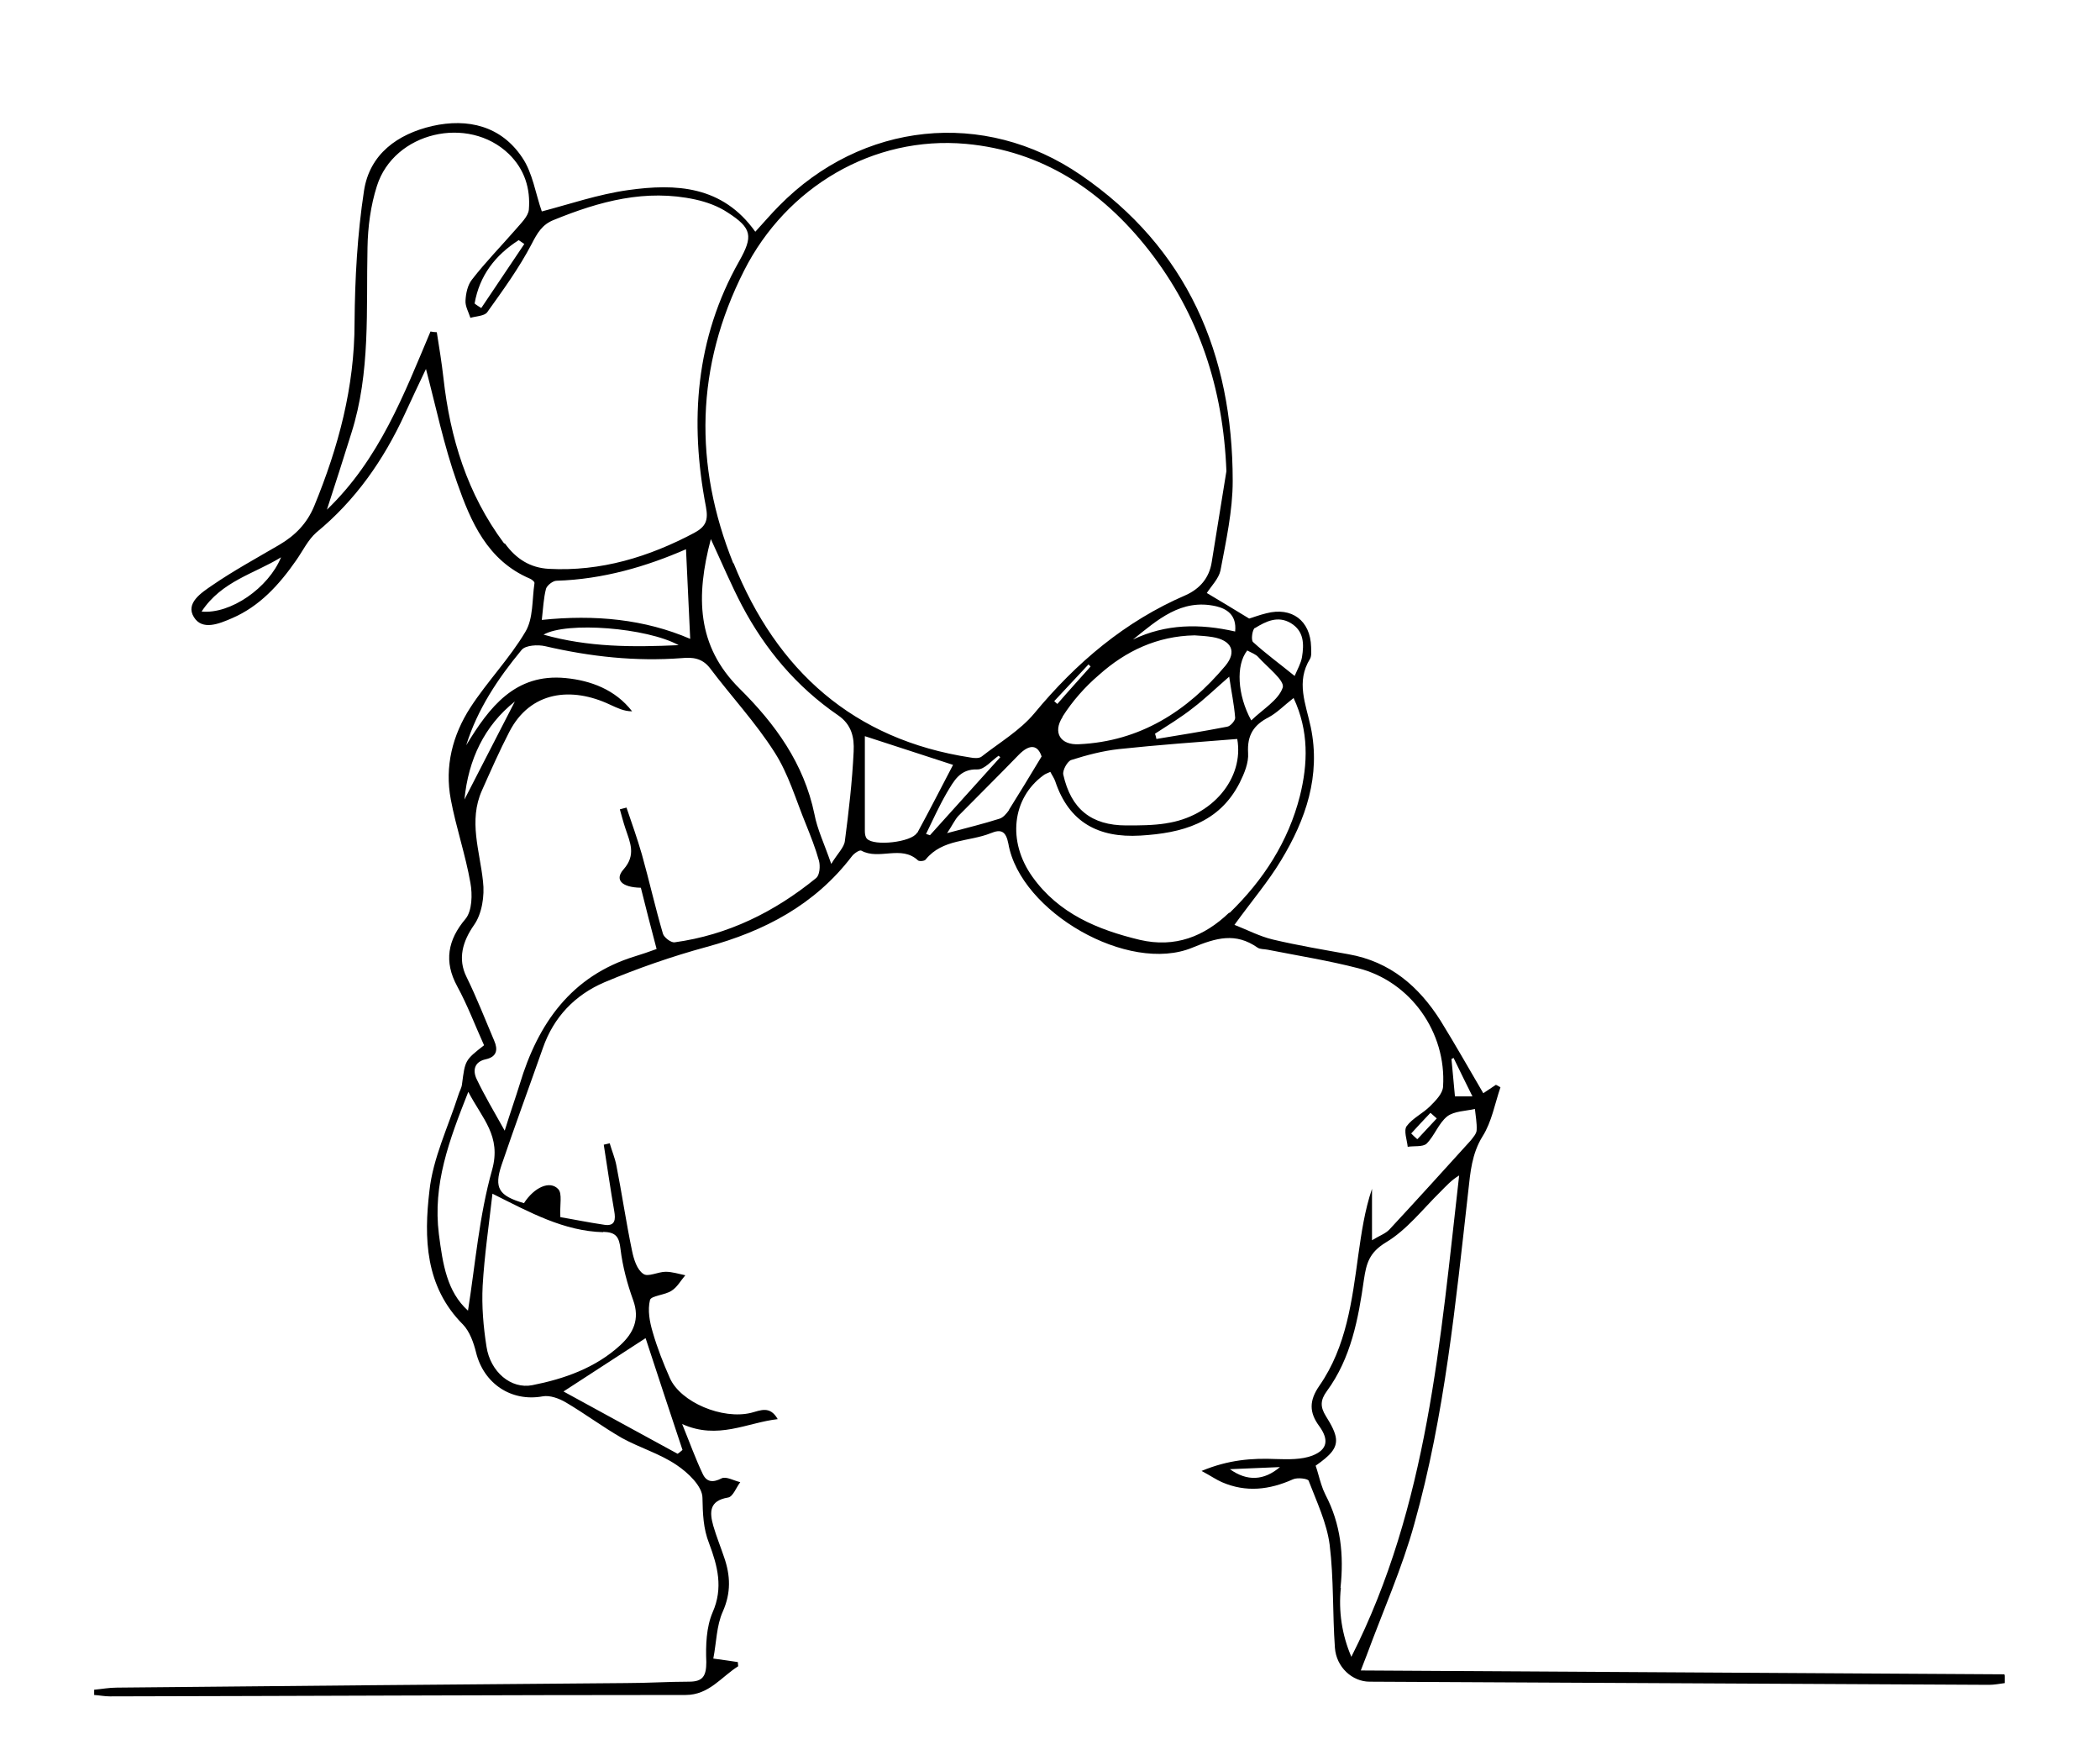
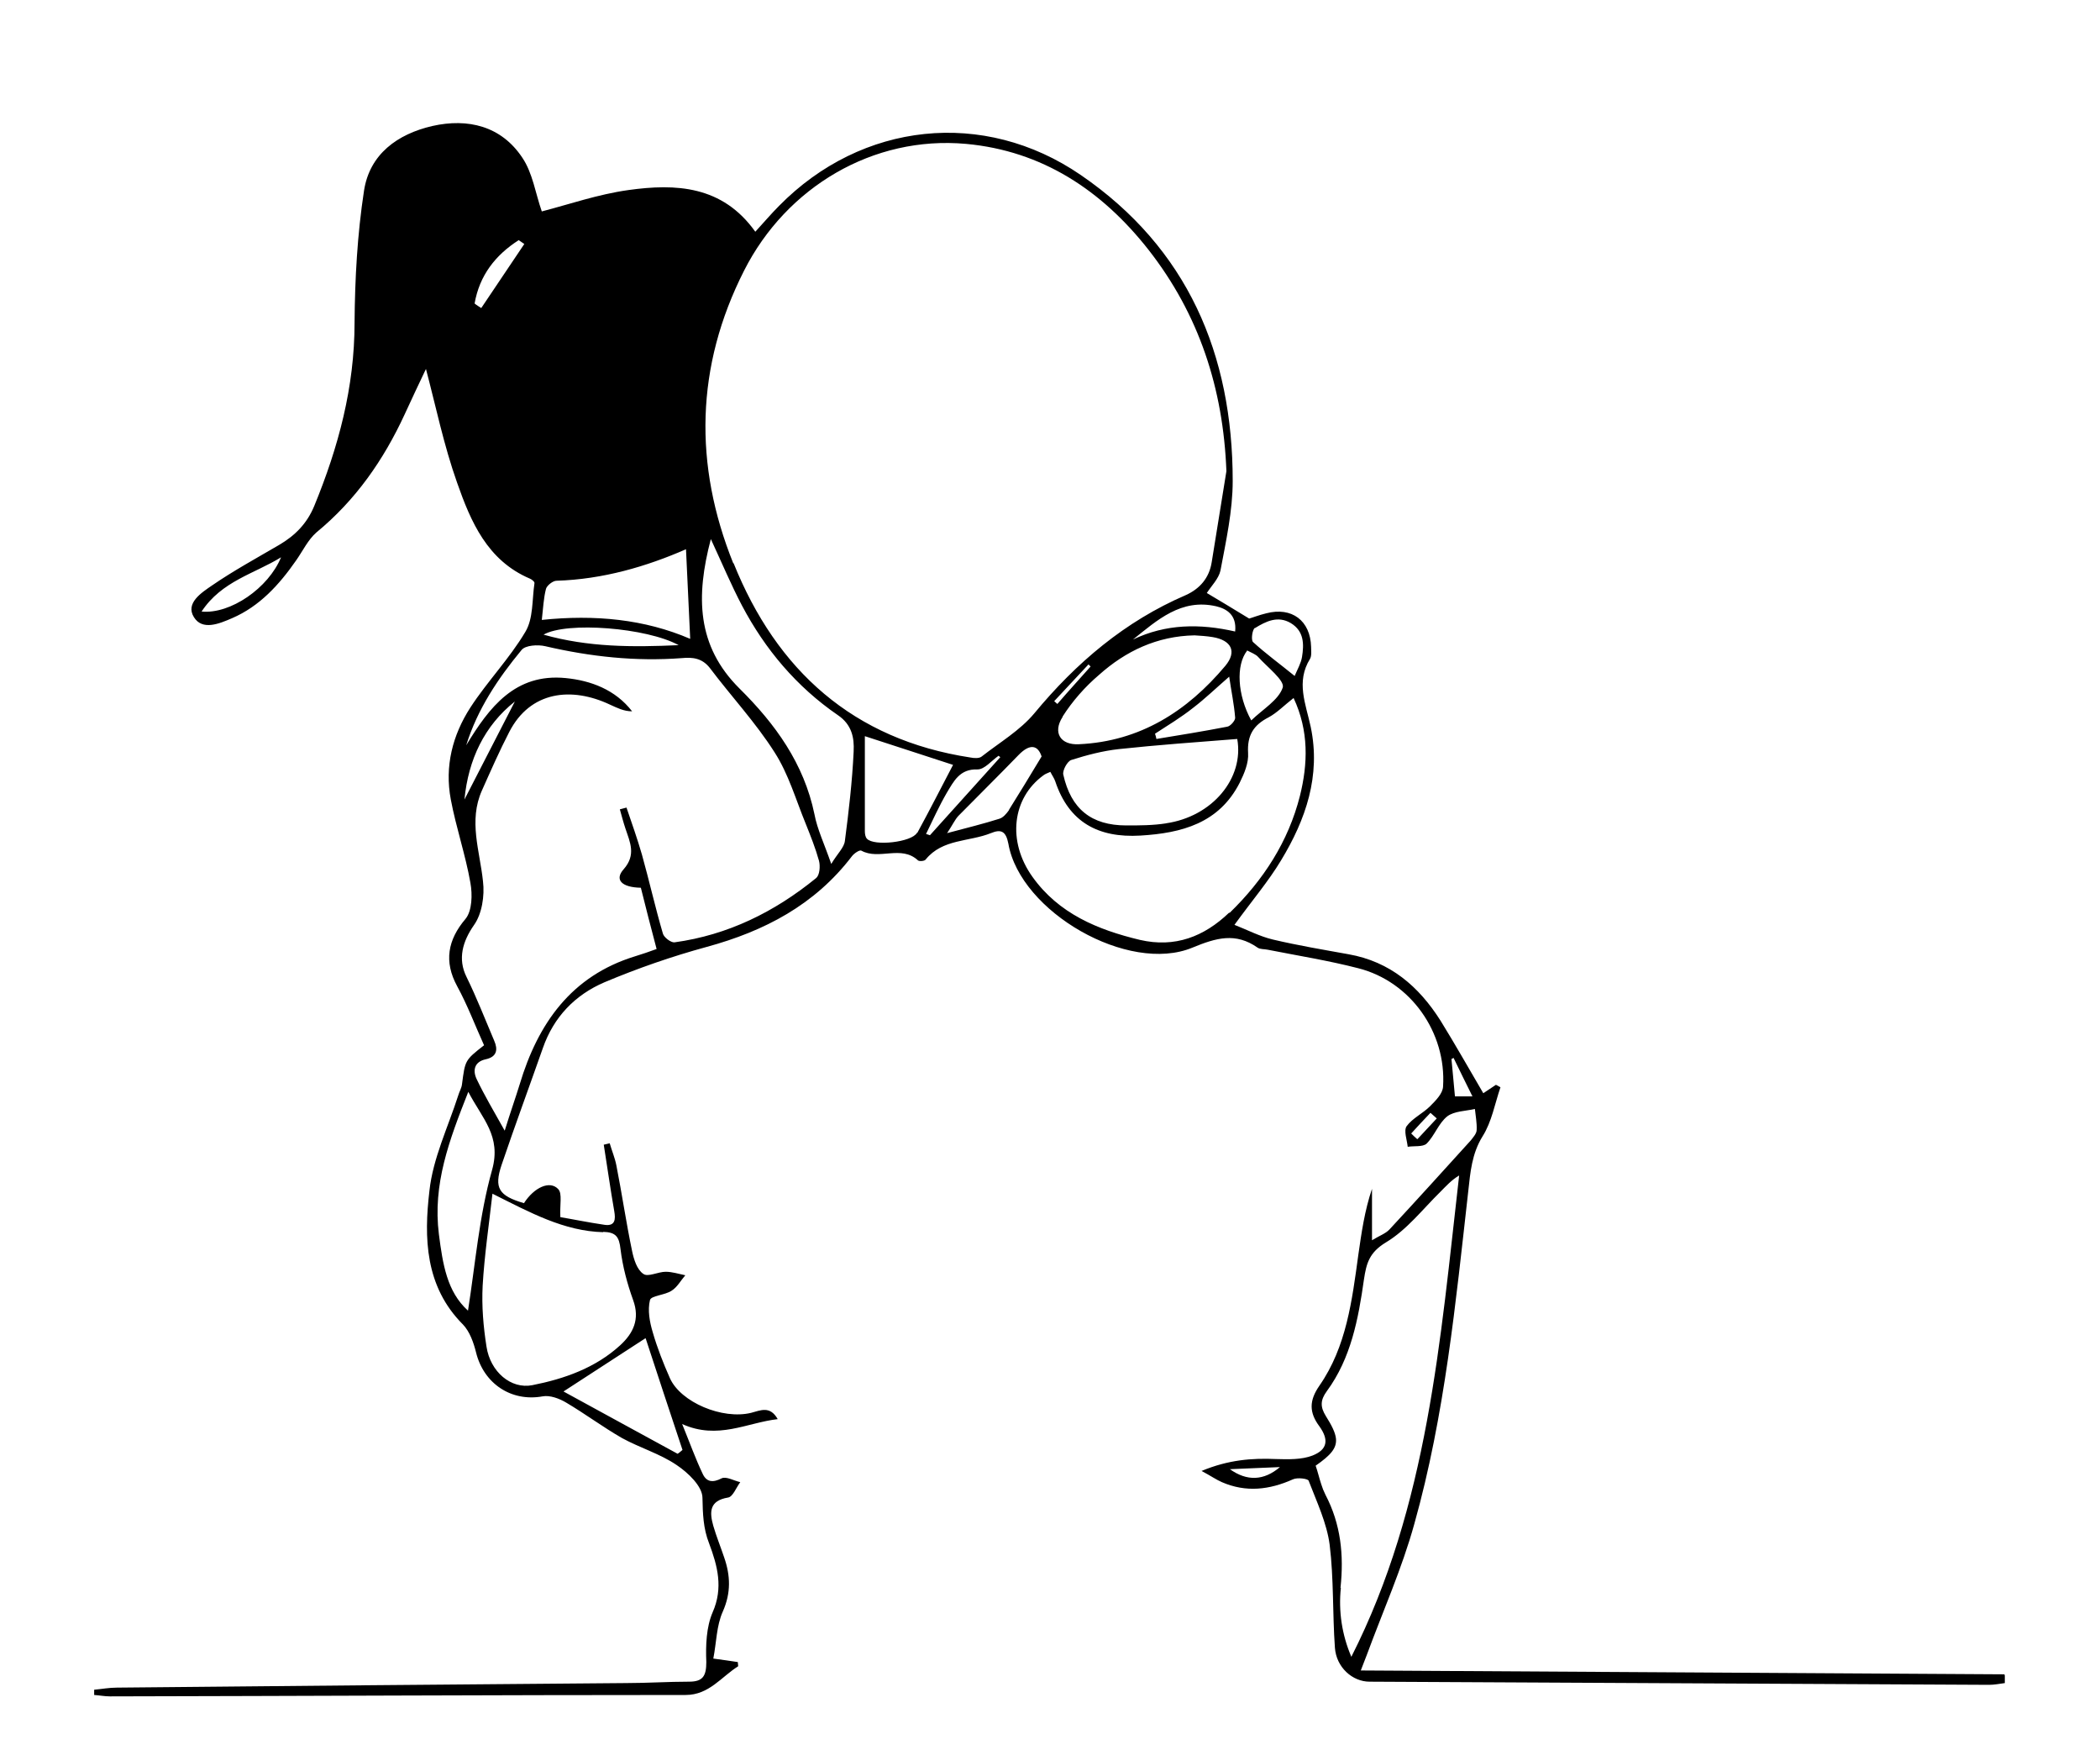
<svg xmlns="http://www.w3.org/2000/svg" version="1.1" viewBox="0 0 600 500">
  <g>
    <g id="Layer_1">
-       <path d="M572.7,478.3c-61.1-.4-122.2-.7-183.9-1.1.8-2,1.2-3.2,1.7-4.4,4.6-12.5,10.1-24.8,13.6-37.5,8.7-31,11.8-63.1,15.4-95,.6-5.4,1-10.7,4.1-15.7,2.6-4.1,3.5-9.3,5.1-14-.4-.2-.8-.5-1.3-.7-1.2.8-2.4,1.6-3.6,2.4-4.1-7-8-13.9-12.2-20.7-6.2-9.8-14.4-16.9-26.3-19-7.2-1.3-14.4-2.5-21.6-4.2-3.8-.9-7.4-2.8-11-4.2,5-6.9,9.7-12.4,13.3-18.4,7.1-11.7,11.4-24.2,8.5-38.1-1.4-6.6-4.3-12.9-.2-19.5.5-.9.3-2.3.3-3.4-.2-7.5-5.5-11.5-12.8-9.6-2.1.5-4.1,1.3-4.9,1.5-4.7-2.9-8.6-5.2-12.1-7.3,1.3-2,3.4-4.1,3.9-6.4,1.6-8.5,3.5-17.1,3.5-25.6,0-36.2-12.9-66.5-43.4-87.4-27.7-19-62.6-15.2-86.2,8.8-2.3,2.3-4.4,4.8-6.8,7.4-9.4-13.2-22.7-13.8-36.3-11.9-8.6,1.2-17,4.1-24.7,6.1-1.8-5.1-2.6-11-5.6-15.4-6-9-15.5-11.3-25.7-9-9.9,2.3-17.9,8-19.5,18.5-1.9,12.4-2.6,25.1-2.7,37.7,0,18.4-4.6,35.5-11.5,52.3-2.1,5.1-5.5,8.5-10.1,11.2-6.5,3.8-13.1,7.4-19.2,11.6-2.9,2-7.6,5-5.1,9,2.4,3.9,7.2,1.9,10.9.3,7.9-3.4,13.5-9.6,18.3-16.5,1.9-2.7,3.4-5.9,5.8-8,11.2-9.2,19.2-20.7,25.2-33.7,2.1-4.6,4.3-9.2,6.1-13,2.8,10.6,5.1,21.8,8.9,32.5,3.9,11.1,8.6,22.2,20.8,27.4.5.2,1.4.9,1.3,1.3-.7,4.7-.3,10.1-2.6,13.9-4.5,7.6-10.9,14.2-15.7,21.6-5.1,7.9-7.4,16.8-5.6,26.3,1.5,8,4.2,15.8,5.6,23.8.6,3.3.5,8-1.4,10.3-5.1,6-6.2,12.2-2.4,19.2,3,5.5,5.2,11.4,7.7,16.9-5.5,4.3-5.4,4.3-6.3,11.1-.1,1.1-.8,2.2-1.1,3.3-2.9,9-7.2,17.9-8.2,27.1-1.6,13.5-1.3,27.4,9.6,38.3,1.9,2,3,5.1,3.7,7.9,2.2,9,10.1,14.2,19,12.6,2.1-.4,4.8.6,6.8,1.8,5.4,3.2,10.5,7,15.9,10.1,5.1,2.8,10.9,4.5,15.6,7.7,3.3,2.2,7.4,6.1,7.4,9.4.1,4.5.2,8.7,1.9,13,2.4,6.4,4.1,12.7,1,19.7-1.8,4.2-2,9.4-1.8,14.2,0,4-1,5.6-4.9,5.6-6,0-12,.4-18,.4-48.5.4-97,.8-145.5,1.3-2.2,0-4.3.4-6.5.6,0,.5,0,1,0,1.5,1.5.1,3,.4,4.5.4,54.8-.1,109.6-.4,164.5-.4,6.7,0,10.2-5.2,15-8.2,0,0,0-.3-.1-1.2-1.9-.3-4.1-.6-7-1,.9-4.6.9-9.4,2.7-13.4,2.4-5.4,2.2-10.3.4-15.5-1-3-2.2-5.9-3.1-9-1.1-3.9-1.2-7.2,4.2-8.1,1.4-.2,2.3-2.8,3.5-4.4-1.8-.4-4-1.7-5.3-1.1-2.5,1.3-4.3,1.1-5.4-1.2-2.1-4.4-3.7-8.9-5.9-14.3,10.2,4.6,18.5-.4,27.3-1.4-2.2-3.9-4.9-2.5-7.6-1.8-8.2,2-20.1-3-23.2-9.9-1.9-4.3-3.6-8.6-4.9-13.1-.9-3-1.5-6.3-.8-9.2.3-1.3,4.3-1.4,6.2-2.7,1.6-1,2.6-2.9,3.9-4.4-1.9-.4-3.8-1-5.6-1-2.2,0-5.1,1.6-6.4.6-1.8-1.2-2.7-4.1-3.2-6.5-1.7-8.1-2.9-16.4-4.5-24.5-.4-2.1-1.3-4.2-1.9-6.3-.6.1-1.1.3-1.7.4,1,6.3,1.9,12.7,3,19,.4,2.3.3,4.3-2.7,3.9-4.8-.7-9.6-1.7-12.7-2.2-.2-3.6.6-6.7-.6-8-2.4-2.6-6.9-.5-9.8,4-7.2-2.1-8.6-4.3-6.4-10.9,3.8-11.2,7.9-22.3,11.8-33.4,3.1-8.9,9.2-15.2,17.6-18.8,9.5-4,19.3-7.4,29.2-10.1,16.5-4.5,30.9-12,41.5-25.9.6-.8,2.2-1.9,2.7-1.6,5.1,2.8,11.4-1.7,16.2,2.8.4.3,1.9.2,2.2-.3,4.8-5.9,12.4-5,18.6-7.5,2.9-1.2,4.3-.6,5,3,3.4,19.5,34.3,37.3,52.6,29.7,6.8-2.8,12.3-4.4,18.6,0,.7.5,1.9.4,2.9.6,8.6,1.7,17.4,3.1,25.9,5.3,14.9,3.8,25.2,18.3,24.2,33.8-.1,2-2.1,4-3.7,5.6-2.1,2.1-5,3.4-6.7,5.7-.9,1.3.1,3.9.3,5.9,1.8-.3,4.3.1,5.4-.9,2.3-2.3,3.4-5.8,5.9-7.8,2-1.5,5.2-1.5,7.9-2.1.2,2,.6,4,.5,6,0,1-1,2.1-1.7,3-7.7,8.5-15.4,17-23.2,25.4-1.1,1.2-2.9,1.8-5,3.1v-14.7c-2.1,6.2-3,12.5-3.9,18.8-1.8,13.1-3.4,26.3-11.1,37.4-3,4.3-3,7.7,0,11.7,2.7,3.8,2.3,6.6-2,8.3-3.1,1.2-6.9,1.1-10.4,1-6.9-.3-13.6.2-21.3,3.4,2.8,1.5,4.2,2.5,5.8,3.2,6.9,3,13.6,2.2,20.3-.8,1.3-.6,4.3-.2,4.5.4,2.3,6,5.2,12.1,6,18.3,1.2,9.7.8,19.6,1.5,29.4.4,5.6,5,9.7,9.9,9.7,59,.3,118,.6,177,.9,1.5,0,3-.3,4.5-.5,0-.7,0-1.4,0-2.1ZM57.6,174.7c5.7-8.7,15.1-10.8,22.7-15.5-3.6,8.8-14.5,16.3-22.7,15.5ZM358.6,179.4c3.1-1.9,6.5-3.6,10.2-1.4,3.8,2.3,3.8,6,3.2,9.7-.3,1.8-1.3,3.5-2.1,5.4-4.3-3.5-8.3-6.4-11.9-9.7-.6-.6-.2-3.5.5-4ZM356.3,185.8c1.3.7,2.5,1.1,3.2,1.9,2.6,2.9,7.6,6.7,7,8.7-1.2,3.6-5.7,6.2-9,9.4-4-7.3-4.4-15.8-1.2-19.9ZM333.2,235.2c-3.8.6-7.6.6-11.4.6-10,0-15.8-4.7-18-14.5-.3-1.2,1.2-3.9,2.3-4.2,4.4-1.4,9-2.6,13.5-3.1,11.2-1.2,22.4-2,33.9-2.9,2,11.2-7.1,22.2-20.4,24.1ZM303.6,204.7c2.8-4.4,6.4-8.5,10.4-11.9,7.6-6.8,16.6-11.1,27.3-11.3,1.6.1,3.4.2,5.2.5,5.3.9,7,4.1,3.6,8.2-10.9,13-24.4,21.6-41.8,22.4-5.3.3-7.6-3.3-4.7-7.8ZM302.1,201.1c-.3-.3-.6-.5-.9-.8,3.3-3.5,6.5-7,9.8-10.5.2.2.4.4.6.6-3.2,3.6-6.4,7.1-9.5,10.7ZM352.9,205.1c0,.8-1.4,2.4-2.3,2.5-6.7,1.3-13.5,2.4-20.2,3.5-.1-.5-.2-1-.4-1.5,3.7-2.4,7.5-4.7,10.9-7.4,3.4-2.6,6.5-5.6,10.3-8.9.6,4.2,1.4,7.9,1.7,11.7ZM347.5,173.2c2.9.7,5.9,2.4,5.4,7.2-10.1-2.3-19.8-2.2-29.2,2.3,7-5.6,13.8-11.8,23.8-9.5ZM144,155.2c-10.5-14.1-15.4-30.1-17.3-47.2-.5-4.4-1.2-8.7-1.9-13.1-.6,0-1.2-.1-1.8-.2-7.6,18-14.6,36.5-29.6,50.9,2.5-7.7,4.8-14.8,7-21.9,5.5-17.3,4.2-35.3,4.6-53,.1-5.9.9-12,2.7-17.6,4.9-15.4,26.1-20.3,37.7-9.1,4.5,4.4,6.2,9.9,5.7,15.9-.2,2-2.4,4-3.9,5.8-4.1,4.7-8.5,9.2-12.3,14.1-1.3,1.6-1.8,4-1.9,6.1-.1,1.6.9,3.3,1.4,4.9,1.6-.5,4-.5,4.8-1.6,4.5-6.3,9.1-12.6,12.7-19.5,1.6-3.1,3-5.6,6.4-6.9,13-5.3,26.2-8.9,40.4-5.8,3.2.7,6.5,1.9,9.2,3.7,7,4.5,7.3,6.8,3.3,13.9-12.5,22.1-14.2,45.8-9.5,70.2.7,3.8,0,5.6-3.3,7.4-13,6.9-26.7,11.1-41.6,10.3-5.3-.3-9.3-2.8-12.5-7.2ZM149.8,69.7c-4.1,6.1-8.2,12.2-12.3,18.3-.6-.4-1.3-.8-1.9-1.3,1.4-8,5.9-13.8,12.6-18.1.5.4,1.1.7,1.6,1.1ZM154.8,177.1c.4-3.4.5-6.2,1.2-8.9.3-1,2-2.3,3-2.3,13.3-.4,25.8-4.1,37-9,.4,8.2.8,16.7,1.2,25.6-13-5.6-27.2-7-42.5-5.4ZM193.9,184.3c-13.2.6-25.8.6-38.6-3,6.6-3.8,29.5-2,38.6,3ZM132.7,228.4c1.1-11.4,5.7-21.1,14.4-28-4.7,9.1-9.5,18.5-14.4,28ZM133.7,374.4c-6-5.4-7.2-13.3-8.3-21.8-1.8-14.3,2.9-26.8,8.4-40.7,4,7.7,9.5,12.6,6.8,22.3-3.7,13.1-4.8,27-6.9,40.3ZM184.5,382.4c3.3,10.1,6.9,21,10.5,31.8-.5.4-.9.8-1.4,1.1-10.6-5.8-21.3-11.6-32.6-17.8,8.5-5.5,15.7-10.2,23.4-15.2ZM172.3,351.9c3.7.1,4.6,1.4,5,5,.6,4.9,1.9,9.8,3.6,14.5,2,5.5,0,9.5-3.7,12.9-7.1,6.5-16,9.6-25.1,11.4-6.1,1.2-12-3.8-13.1-11-.9-5.7-1.4-11.6-1.1-17.4.5-8.7,1.8-17.4,2.8-26.3,10.8,5.4,20.4,10.7,31.7,11ZM233.1,250.9c-11.8,9.6-25.1,16.2-40.4,18.3-1,.1-3-1.4-3.3-2.5-2.2-7.5-3.9-15.1-6-22.6-1.3-4.5-2.9-9-4.4-13.4-.6.2-1.3.3-1.9.5.5,1.8,1,3.7,1.6,5.5,1.3,3.9,3.1,7.5-.5,11.6-2.7,3-.6,5.2,4.9,5.3,1.4,5.7,2.9,11.4,4.5,17.5-2.2.8-4.2,1.5-6.2,2.1-18.2,5.6-27.7,19.2-32.9,36.5-1.2,3.9-2.6,7.8-4.3,13.3-3.2-5.7-5.8-10.1-8-14.7-1.2-2.5-.7-5,2.6-5.7,3.2-.7,3.5-2.8,2.4-5.3-2.6-6.1-5-12.3-7.9-18.2-2.6-5.2-1.1-10.2,2.1-14.8,2.3-3.2,3.1-8.4,2.6-12.5-.9-8.7-4.2-17.3-.3-26,2.5-5.6,5-11.3,7.8-16.7,6-11.7,17.8-13,28.8-7.8,2,.9,3.9,1.9,6.3,1.9-4.8-6.2-11.8-8.8-19-9.5-14.4-1.4-21.8,8.3-28.4,19.2,3.2-10.3,9.1-19.1,15.8-27.2,1.1-1.4,4.7-1.6,6.8-1.1,12.9,3,25.8,4.4,39,3.4,3.1-.3,5.8,0,8,2.8,6.1,8.1,13.1,15.6,18.5,24.1,4,6.2,6.1,13.6,8.9,20.4,1.4,3.5,2.8,7,3.8,10.6.4,1.5.2,4.1-.8,4.9ZM243.9,214.7c-.4,8.5-1.4,17.1-2.5,25.5-.2,1.9-2.1,3.6-3.9,6.6-2-5.8-4-9.9-4.8-14.2-3-14.5-11.2-25.8-21.4-35.9-12.3-12.2-12.5-26.4-8.2-42.7,3.2,6.9,5.8,13.1,8.9,19,6.6,12.5,15.6,23.2,27.4,31.3,4,2.7,4.7,6.5,4.5,10.3ZM209.5,160.9c-11.3-28.1-10.8-56.2,3.1-83.6,12.1-23.9,36.9-38.6,63.4-36.2,21.8,2,38.8,13.3,52.1,30.2,14.5,18.5,21.4,39.7,22.3,63.3-1.4,8.7-2.8,17.3-4.2,26-.7,4.5-3.4,7.6-7.4,9.4-17.4,7.5-31.3,19.3-43.3,33.8-4.1,4.9-9.9,8.3-15,12.3-.7.6-2.2.5-3.2.3-33.5-5.1-55.4-24.9-67.7-55.5ZM262,237.9c-1.5,2.7-12.3,3.9-14.3,1.7-.5-.5-.6-1.5-.6-2.2,0-9.2,0-18.4,0-27.1,8.1,2.6,16.8,5.5,25.2,8.2-3.2,6.1-6.6,12.8-10.2,19.4ZM264.6,238.2c1.9-3.9,3.7-7.9,5.9-11.7,2-3.3,3.7-6.9,8.8-6.7,2,0,4-2.5,6-3.9.2.1.3.3.5.4-6.7,7.4-13.4,14.9-20.1,22.3-.4-.1-.8-.3-1.2-.4ZM288.3,231.4c-.7,1-1.7,2.2-2.8,2.5-4.4,1.4-8.9,2.5-14.9,4.1,1.6-2.4,2.2-3.8,3.2-4.9,5.7-5.8,11.5-11.5,17.2-17.4,3.4-3.5,5.6-2.7,6.6.4-3.5,5.8-6.4,10.6-9.3,15.2ZM351.2,260.7c-7.2,6.9-15.5,10.1-25.5,7.8-12.1-2.9-23.2-7.5-30.7-18-7.3-10.2-5.8-22.5,3.1-29,.5-.4,1.1-.6,2-1,.5,1,1.1,1.8,1.4,2.7,3.9,11.7,12.3,16.2,24.3,15.5,11.8-.7,22.5-3.5,28.4-15.1,1.3-2.6,2.6-5.7,2.4-8.5-.3-5.1,1.6-8,5.9-10.2,2.4-1.3,4.4-3.4,7.1-5.5,4.4,9.4,4.1,18.8,1.8,28-3.3,13-10.4,24-20.1,33.4ZM404.9,325.4c-.6-.5-1.2-1.1-1.7-1.6,1.8-2,3.6-3.9,5.5-5.9.6.5,1.2,1.1,1.8,1.6-1.8,2-3.7,3.9-5.5,5.9ZM415.7,313.2c-.3-3.6-.7-7.2-1-10.7.2,0,.4-.2.6-.3,1.7,3.5,3.4,7,5.4,11h-5ZM351.4,419.7c4.8-.2,9.5-.4,14.3-.6-4.6,3.9-9.4,4.1-14.3.6ZM383,453.6c1-9.4.1-18.2-4.3-26.6-.5-1-.9-2-1.2-3-.6-1.8-1-3.6-1.6-5.3,4.3-3,6.1-5,5.8-7.8-.2-1.7-1.2-3.7-2.9-6.4-1.6-2.6-1.6-4.5.3-7.1,6.9-9.4,9-20.6,10.6-31.9.7-4.6,1.5-7.7,6.3-10.6,6-3.6,10.5-9.5,15.6-14.5,1.6-1.6,3.1-3.3,5.3-4.6-5.4,47-8.9,94.3-30.8,137.5-2.7-6.3-3.7-13-3-19.7Z" />
+       <path d="M572.7,478.3c-61.1-.4-122.2-.7-183.9-1.1.8-2,1.2-3.2,1.7-4.4,4.6-12.5,10.1-24.8,13.6-37.5,8.7-31,11.8-63.1,15.4-95,.6-5.4,1-10.7,4.1-15.7,2.6-4.1,3.5-9.3,5.1-14-.4-.2-.8-.5-1.3-.7-1.2.8-2.4,1.6-3.6,2.4-4.1-7-8-13.9-12.2-20.7-6.2-9.8-14.4-16.9-26.3-19-7.2-1.3-14.4-2.5-21.6-4.2-3.8-.9-7.4-2.8-11-4.2,5-6.9,9.7-12.4,13.3-18.4,7.1-11.7,11.4-24.2,8.5-38.1-1.4-6.6-4.3-12.9-.2-19.5.5-.9.3-2.3.3-3.4-.2-7.5-5.5-11.5-12.8-9.6-2.1.5-4.1,1.3-4.9,1.5-4.7-2.9-8.6-5.2-12.1-7.3,1.3-2,3.4-4.1,3.9-6.4,1.6-8.5,3.5-17.1,3.5-25.6,0-36.2-12.9-66.5-43.4-87.4-27.7-19-62.6-15.2-86.2,8.8-2.3,2.3-4.4,4.8-6.8,7.4-9.4-13.2-22.7-13.8-36.3-11.9-8.6,1.2-17,4.1-24.7,6.1-1.8-5.1-2.6-11-5.6-15.4-6-9-15.5-11.3-25.7-9-9.9,2.3-17.9,8-19.5,18.5-1.9,12.4-2.6,25.1-2.7,37.7,0,18.4-4.6,35.5-11.5,52.3-2.1,5.1-5.5,8.5-10.1,11.2-6.5,3.8-13.1,7.4-19.2,11.6-2.9,2-7.6,5-5.1,9,2.4,3.9,7.2,1.9,10.9.3,7.9-3.4,13.5-9.6,18.3-16.5,1.9-2.7,3.4-5.9,5.8-8,11.2-9.2,19.2-20.7,25.2-33.7,2.1-4.6,4.3-9.2,6.1-13,2.8,10.6,5.1,21.8,8.9,32.5,3.9,11.1,8.6,22.2,20.8,27.4.5.2,1.4.9,1.3,1.3-.7,4.7-.3,10.1-2.6,13.9-4.5,7.6-10.9,14.2-15.7,21.6-5.1,7.9-7.4,16.8-5.6,26.3,1.5,8,4.2,15.8,5.6,23.8.6,3.3.5,8-1.4,10.3-5.1,6-6.2,12.2-2.4,19.2,3,5.5,5.2,11.4,7.7,16.9-5.5,4.3-5.4,4.3-6.3,11.1-.1,1.1-.8,2.2-1.1,3.3-2.9,9-7.2,17.9-8.2,27.1-1.6,13.5-1.3,27.4,9.6,38.3,1.9,2,3,5.1,3.7,7.9,2.2,9,10.1,14.2,19,12.6,2.1-.4,4.8.6,6.8,1.8,5.4,3.2,10.5,7,15.9,10.1,5.1,2.8,10.9,4.5,15.6,7.7,3.3,2.2,7.4,6.1,7.4,9.4.1,4.5.2,8.7,1.9,13,2.4,6.4,4.1,12.7,1,19.7-1.8,4.2-2,9.4-1.8,14.2,0,4-1,5.6-4.9,5.6-6,0-12,.4-18,.4-48.5.4-97,.8-145.5,1.3-2.2,0-4.3.4-6.5.6,0,.5,0,1,0,1.5,1.5.1,3,.4,4.5.4,54.8-.1,109.6-.4,164.5-.4,6.7,0,10.2-5.2,15-8.2,0,0,0-.3-.1-1.2-1.9-.3-4.1-.6-7-1,.9-4.6.9-9.4,2.7-13.4,2.4-5.4,2.2-10.3.4-15.5-1-3-2.2-5.9-3.1-9-1.1-3.9-1.2-7.2,4.2-8.1,1.4-.2,2.3-2.8,3.5-4.4-1.8-.4-4-1.7-5.3-1.1-2.5,1.3-4.3,1.1-5.4-1.2-2.1-4.4-3.7-8.9-5.9-14.3,10.2,4.6,18.5-.4,27.3-1.4-2.2-3.9-4.9-2.5-7.6-1.8-8.2,2-20.1-3-23.2-9.9-1.9-4.3-3.6-8.6-4.9-13.1-.9-3-1.5-6.3-.8-9.2.3-1.3,4.3-1.4,6.2-2.7,1.6-1,2.6-2.9,3.9-4.4-1.9-.4-3.8-1-5.6-1-2.2,0-5.1,1.6-6.4.6-1.8-1.2-2.7-4.1-3.2-6.5-1.7-8.1-2.9-16.4-4.5-24.5-.4-2.1-1.3-4.2-1.9-6.3-.6.1-1.1.3-1.7.4,1,6.3,1.9,12.7,3,19,.4,2.3.3,4.3-2.7,3.9-4.8-.7-9.6-1.7-12.7-2.2-.2-3.6.6-6.7-.6-8-2.4-2.6-6.9-.5-9.8,4-7.2-2.1-8.6-4.3-6.4-10.9,3.8-11.2,7.9-22.3,11.8-33.4,3.1-8.9,9.2-15.2,17.6-18.8,9.5-4,19.3-7.4,29.2-10.1,16.5-4.5,30.9-12,41.5-25.9.6-.8,2.2-1.9,2.7-1.6,5.1,2.8,11.4-1.7,16.2,2.8.4.3,1.9.2,2.2-.3,4.8-5.9,12.4-5,18.6-7.5,2.9-1.2,4.3-.6,5,3,3.4,19.5,34.3,37.3,52.6,29.7,6.8-2.8,12.3-4.4,18.6,0,.7.5,1.9.4,2.9.6,8.6,1.7,17.4,3.1,25.9,5.3,14.9,3.8,25.2,18.3,24.2,33.8-.1,2-2.1,4-3.7,5.6-2.1,2.1-5,3.4-6.7,5.7-.9,1.3.1,3.9.3,5.9,1.8-.3,4.3.1,5.4-.9,2.3-2.3,3.4-5.8,5.9-7.8,2-1.5,5.2-1.5,7.9-2.1.2,2,.6,4,.5,6,0,1-1,2.1-1.7,3-7.7,8.5-15.4,17-23.2,25.4-1.1,1.2-2.9,1.8-5,3.1v-14.7c-2.1,6.2-3,12.5-3.9,18.8-1.8,13.1-3.4,26.3-11.1,37.4-3,4.3-3,7.7,0,11.7,2.7,3.8,2.3,6.6-2,8.3-3.1,1.2-6.9,1.1-10.4,1-6.9-.3-13.6.2-21.3,3.4,2.8,1.5,4.2,2.5,5.8,3.2,6.9,3,13.6,2.2,20.3-.8,1.3-.6,4.3-.2,4.5.4,2.3,6,5.2,12.1,6,18.3,1.2,9.7.8,19.6,1.5,29.4.4,5.6,5,9.7,9.9,9.7,59,.3,118,.6,177,.9,1.5,0,3-.3,4.5-.5,0-.7,0-1.4,0-2.1ZM57.6,174.7c5.7-8.7,15.1-10.8,22.7-15.5-3.6,8.8-14.5,16.3-22.7,15.5ZM358.6,179.4c3.1-1.9,6.5-3.6,10.2-1.4,3.8,2.3,3.8,6,3.2,9.7-.3,1.8-1.3,3.5-2.1,5.4-4.3-3.5-8.3-6.4-11.9-9.7-.6-.6-.2-3.5.5-4ZM356.3,185.8c1.3.7,2.5,1.1,3.2,1.9,2.6,2.9,7.6,6.7,7,8.7-1.2,3.6-5.7,6.2-9,9.4-4-7.3-4.4-15.8-1.2-19.9ZM333.2,235.2c-3.8.6-7.6.6-11.4.6-10,0-15.8-4.7-18-14.5-.3-1.2,1.2-3.9,2.3-4.2,4.4-1.4,9-2.6,13.5-3.1,11.2-1.2,22.4-2,33.9-2.9,2,11.2-7.1,22.2-20.4,24.1ZM303.6,204.7c2.8-4.4,6.4-8.5,10.4-11.9,7.6-6.8,16.6-11.1,27.3-11.3,1.6.1,3.4.2,5.2.5,5.3.9,7,4.1,3.6,8.2-10.9,13-24.4,21.6-41.8,22.4-5.3.3-7.6-3.3-4.7-7.8ZM302.1,201.1c-.3-.3-.6-.5-.9-.8,3.3-3.5,6.5-7,9.8-10.5.2.2.4.4.6.6-3.2,3.6-6.4,7.1-9.5,10.7ZM352.9,205.1c0,.8-1.4,2.4-2.3,2.5-6.7,1.3-13.5,2.4-20.2,3.5-.1-.5-.2-1-.4-1.5,3.7-2.4,7.5-4.7,10.9-7.4,3.4-2.6,6.5-5.6,10.3-8.9.6,4.2,1.4,7.9,1.7,11.7ZM347.5,173.2c2.9.7,5.9,2.4,5.4,7.2-10.1-2.3-19.8-2.2-29.2,2.3,7-5.6,13.8-11.8,23.8-9.5ZM144,155.2ZM149.8,69.7c-4.1,6.1-8.2,12.2-12.3,18.3-.6-.4-1.3-.8-1.9-1.3,1.4-8,5.9-13.8,12.6-18.1.5.4,1.1.7,1.6,1.1ZM154.8,177.1c.4-3.4.5-6.2,1.2-8.9.3-1,2-2.3,3-2.3,13.3-.4,25.8-4.1,37-9,.4,8.2.8,16.7,1.2,25.6-13-5.6-27.2-7-42.5-5.4ZM193.9,184.3c-13.2.6-25.8.6-38.6-3,6.6-3.8,29.5-2,38.6,3ZM132.7,228.4c1.1-11.4,5.7-21.1,14.4-28-4.7,9.1-9.5,18.5-14.4,28ZM133.7,374.4c-6-5.4-7.2-13.3-8.3-21.8-1.8-14.3,2.9-26.8,8.4-40.7,4,7.7,9.5,12.6,6.8,22.3-3.7,13.1-4.8,27-6.9,40.3ZM184.5,382.4c3.3,10.1,6.9,21,10.5,31.8-.5.4-.9.8-1.4,1.1-10.6-5.8-21.3-11.6-32.6-17.8,8.5-5.5,15.7-10.2,23.4-15.2ZM172.3,351.9c3.7.1,4.6,1.4,5,5,.6,4.9,1.9,9.8,3.6,14.5,2,5.5,0,9.5-3.7,12.9-7.1,6.5-16,9.6-25.1,11.4-6.1,1.2-12-3.8-13.1-11-.9-5.7-1.4-11.6-1.1-17.4.5-8.7,1.8-17.4,2.8-26.3,10.8,5.4,20.4,10.7,31.7,11ZM233.1,250.9c-11.8,9.6-25.1,16.2-40.4,18.3-1,.1-3-1.4-3.3-2.5-2.2-7.5-3.9-15.1-6-22.6-1.3-4.5-2.9-9-4.4-13.4-.6.2-1.3.3-1.9.5.5,1.8,1,3.7,1.6,5.5,1.3,3.9,3.1,7.5-.5,11.6-2.7,3-.6,5.2,4.9,5.3,1.4,5.7,2.9,11.4,4.5,17.5-2.2.8-4.2,1.5-6.2,2.1-18.2,5.6-27.7,19.2-32.9,36.5-1.2,3.9-2.6,7.8-4.3,13.3-3.2-5.7-5.8-10.1-8-14.7-1.2-2.5-.7-5,2.6-5.7,3.2-.7,3.5-2.8,2.4-5.3-2.6-6.1-5-12.3-7.9-18.2-2.6-5.2-1.1-10.2,2.1-14.8,2.3-3.2,3.1-8.4,2.6-12.5-.9-8.7-4.2-17.3-.3-26,2.5-5.6,5-11.3,7.8-16.7,6-11.7,17.8-13,28.8-7.8,2,.9,3.9,1.9,6.3,1.9-4.8-6.2-11.8-8.8-19-9.5-14.4-1.4-21.8,8.3-28.4,19.2,3.2-10.3,9.1-19.1,15.8-27.2,1.1-1.4,4.7-1.6,6.8-1.1,12.9,3,25.8,4.4,39,3.4,3.1-.3,5.8,0,8,2.8,6.1,8.1,13.1,15.6,18.5,24.1,4,6.2,6.1,13.6,8.9,20.4,1.4,3.5,2.8,7,3.8,10.6.4,1.5.2,4.1-.8,4.9ZM243.9,214.7c-.4,8.5-1.4,17.1-2.5,25.5-.2,1.9-2.1,3.6-3.9,6.6-2-5.8-4-9.9-4.8-14.2-3-14.5-11.2-25.8-21.4-35.9-12.3-12.2-12.5-26.4-8.2-42.7,3.2,6.9,5.8,13.1,8.9,19,6.6,12.5,15.6,23.2,27.4,31.3,4,2.7,4.7,6.5,4.5,10.3ZM209.5,160.9c-11.3-28.1-10.8-56.2,3.1-83.6,12.1-23.9,36.9-38.6,63.4-36.2,21.8,2,38.8,13.3,52.1,30.2,14.5,18.5,21.4,39.7,22.3,63.3-1.4,8.7-2.8,17.3-4.2,26-.7,4.5-3.4,7.6-7.4,9.4-17.4,7.5-31.3,19.3-43.3,33.8-4.1,4.9-9.9,8.3-15,12.3-.7.6-2.2.5-3.2.3-33.5-5.1-55.4-24.9-67.7-55.5ZM262,237.9c-1.5,2.7-12.3,3.9-14.3,1.7-.5-.5-.6-1.5-.6-2.2,0-9.2,0-18.4,0-27.1,8.1,2.6,16.8,5.5,25.2,8.2-3.2,6.1-6.6,12.8-10.2,19.4ZM264.6,238.2c1.9-3.9,3.7-7.9,5.9-11.7,2-3.3,3.7-6.9,8.8-6.7,2,0,4-2.5,6-3.9.2.1.3.3.5.4-6.7,7.4-13.4,14.9-20.1,22.3-.4-.1-.8-.3-1.2-.4ZM288.3,231.4c-.7,1-1.7,2.2-2.8,2.5-4.4,1.4-8.9,2.5-14.9,4.1,1.6-2.4,2.2-3.8,3.2-4.9,5.7-5.8,11.5-11.5,17.2-17.4,3.4-3.5,5.6-2.7,6.6.4-3.5,5.8-6.4,10.6-9.3,15.2ZM351.2,260.7c-7.2,6.9-15.5,10.1-25.5,7.8-12.1-2.9-23.2-7.5-30.7-18-7.3-10.2-5.8-22.5,3.1-29,.5-.4,1.1-.6,2-1,.5,1,1.1,1.8,1.4,2.7,3.9,11.7,12.3,16.2,24.3,15.5,11.8-.7,22.5-3.5,28.4-15.1,1.3-2.6,2.6-5.7,2.4-8.5-.3-5.1,1.6-8,5.9-10.2,2.4-1.3,4.4-3.4,7.1-5.5,4.4,9.4,4.1,18.8,1.8,28-3.3,13-10.4,24-20.1,33.4ZM404.9,325.4c-.6-.5-1.2-1.1-1.7-1.6,1.8-2,3.6-3.9,5.5-5.9.6.5,1.2,1.1,1.8,1.6-1.8,2-3.7,3.9-5.5,5.9ZM415.7,313.2c-.3-3.6-.7-7.2-1-10.7.2,0,.4-.2.6-.3,1.7,3.5,3.4,7,5.4,11h-5ZM351.4,419.7c4.8-.2,9.5-.4,14.3-.6-4.6,3.9-9.4,4.1-14.3.6ZM383,453.6c1-9.4.1-18.2-4.3-26.6-.5-1-.9-2-1.2-3-.6-1.8-1-3.6-1.6-5.3,4.3-3,6.1-5,5.8-7.8-.2-1.7-1.2-3.7-2.9-6.4-1.6-2.6-1.6-4.5.3-7.1,6.9-9.4,9-20.6,10.6-31.9.7-4.6,1.5-7.7,6.3-10.6,6-3.6,10.5-9.5,15.6-14.5,1.6-1.6,3.1-3.3,5.3-4.6-5.4,47-8.9,94.3-30.8,137.5-2.7-6.3-3.7-13-3-19.7Z" />
    </g>
  </g>
</svg>